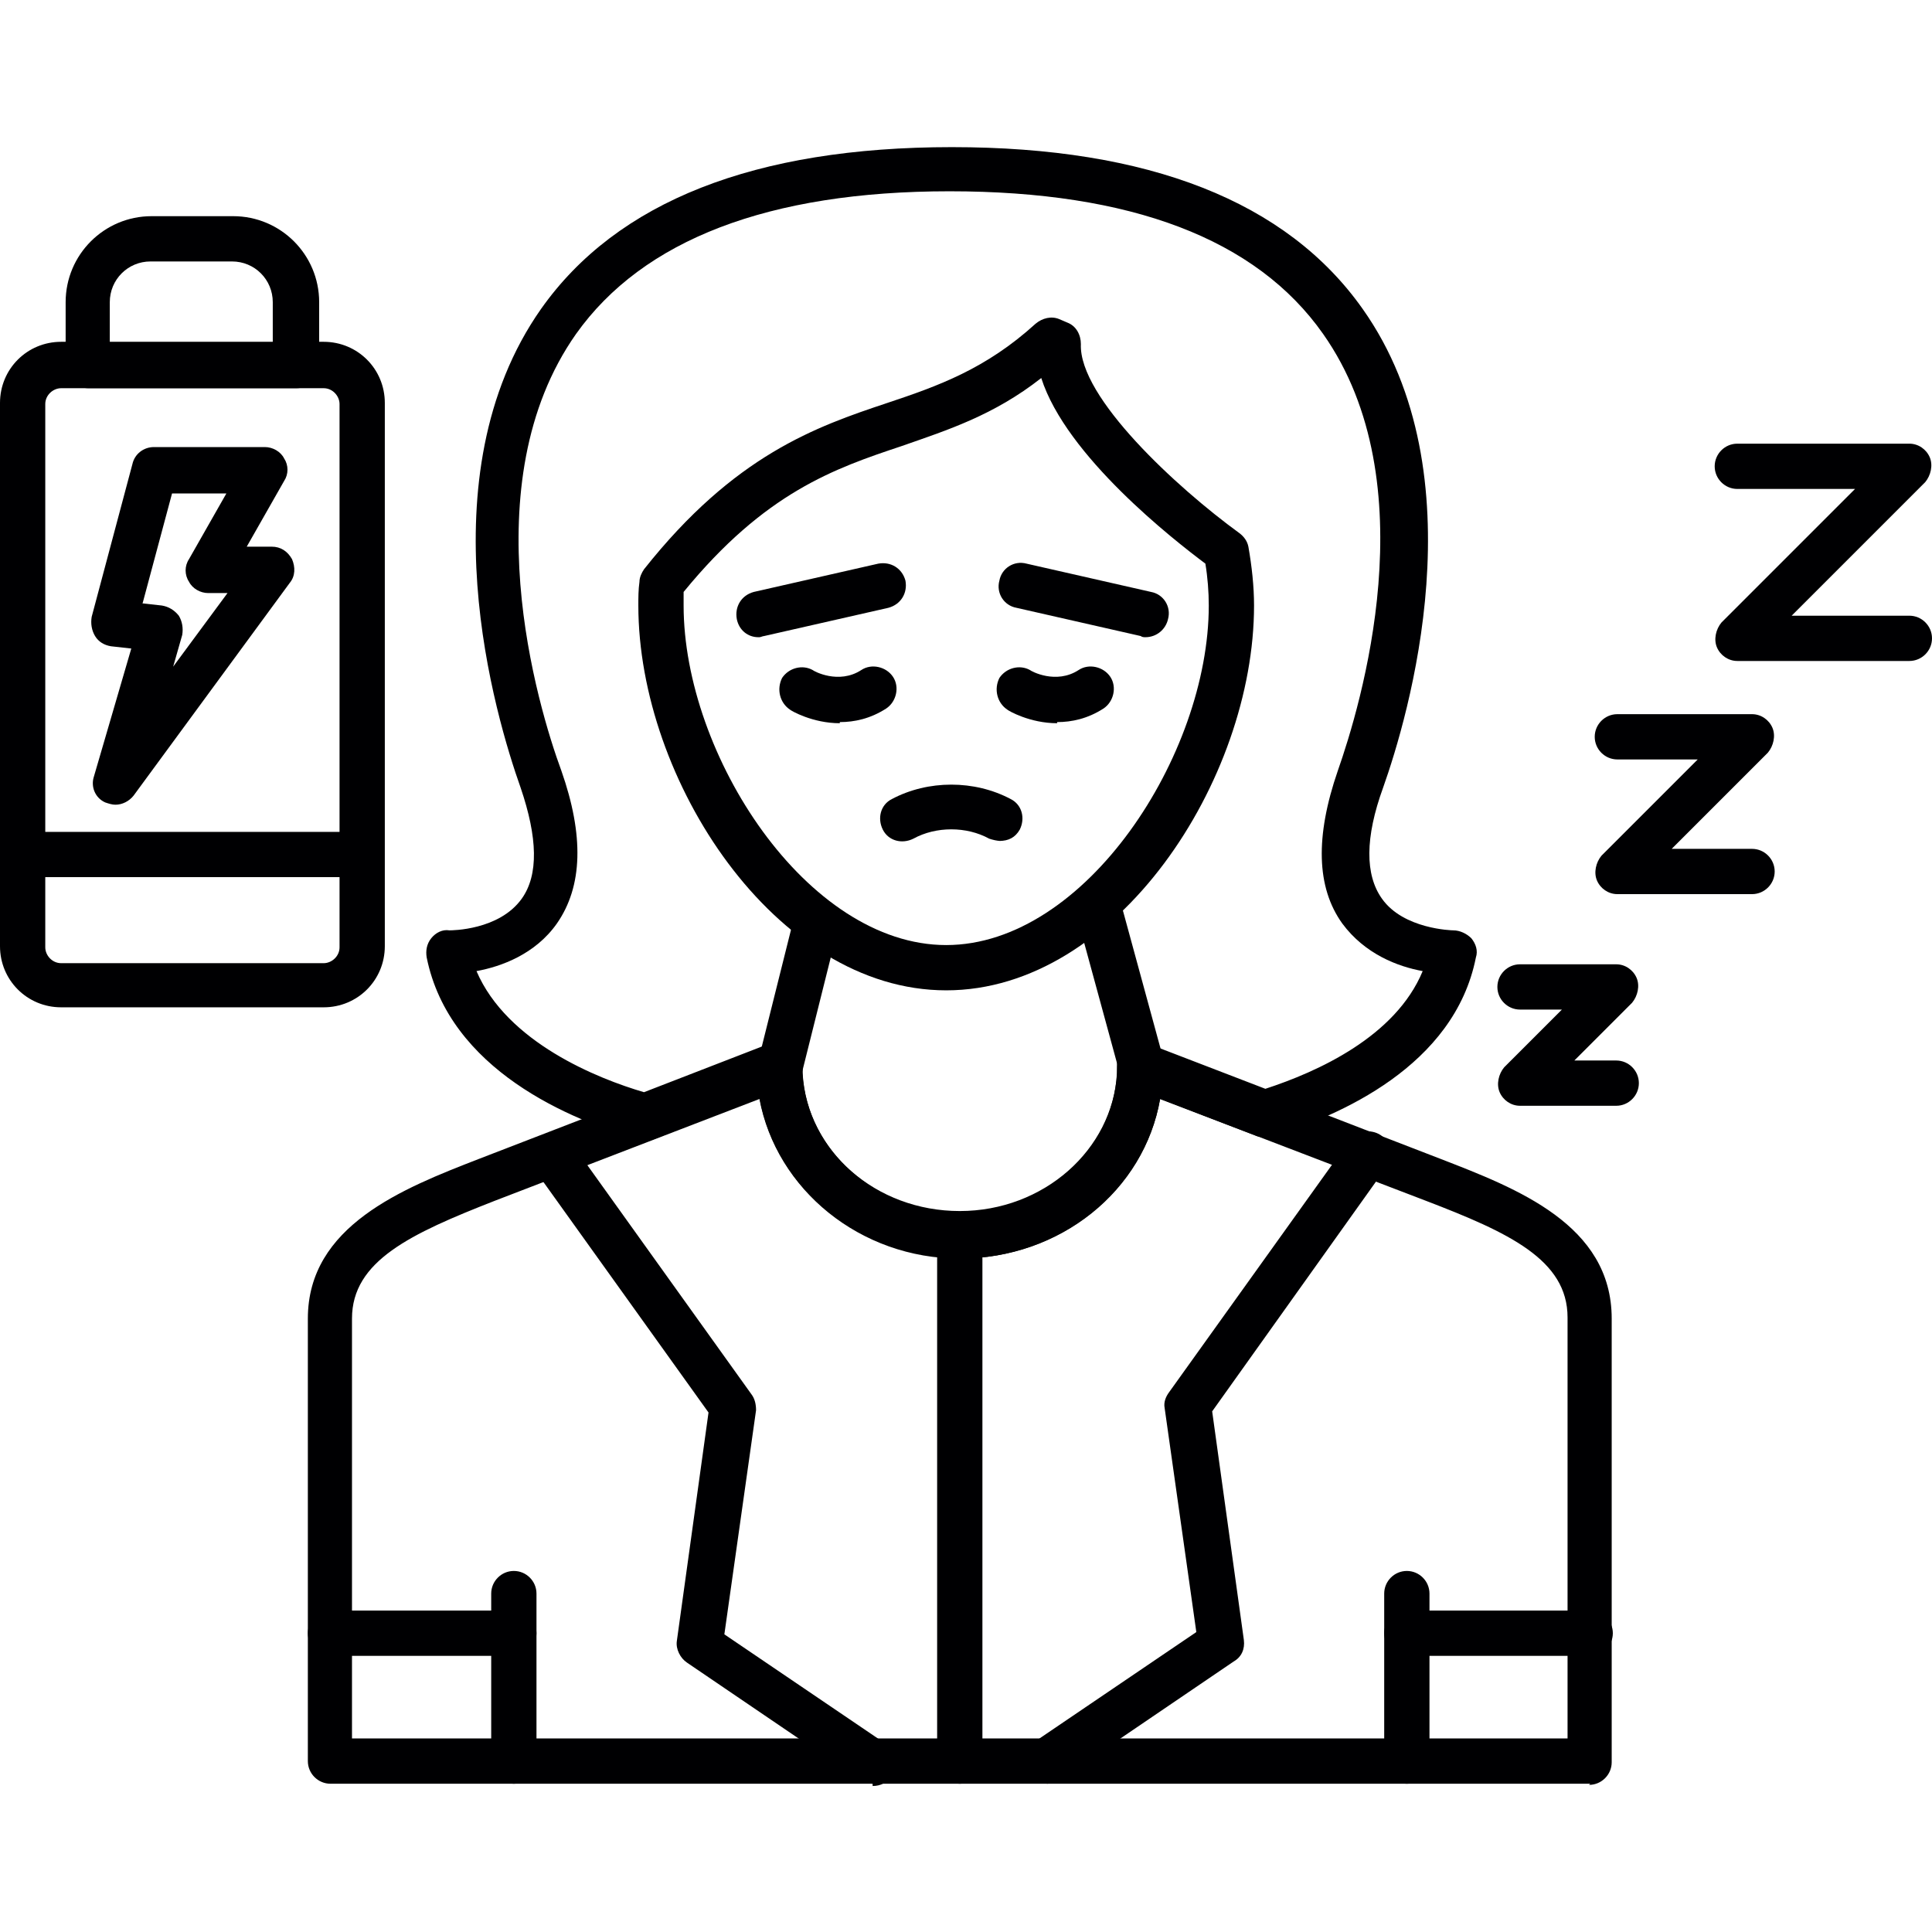
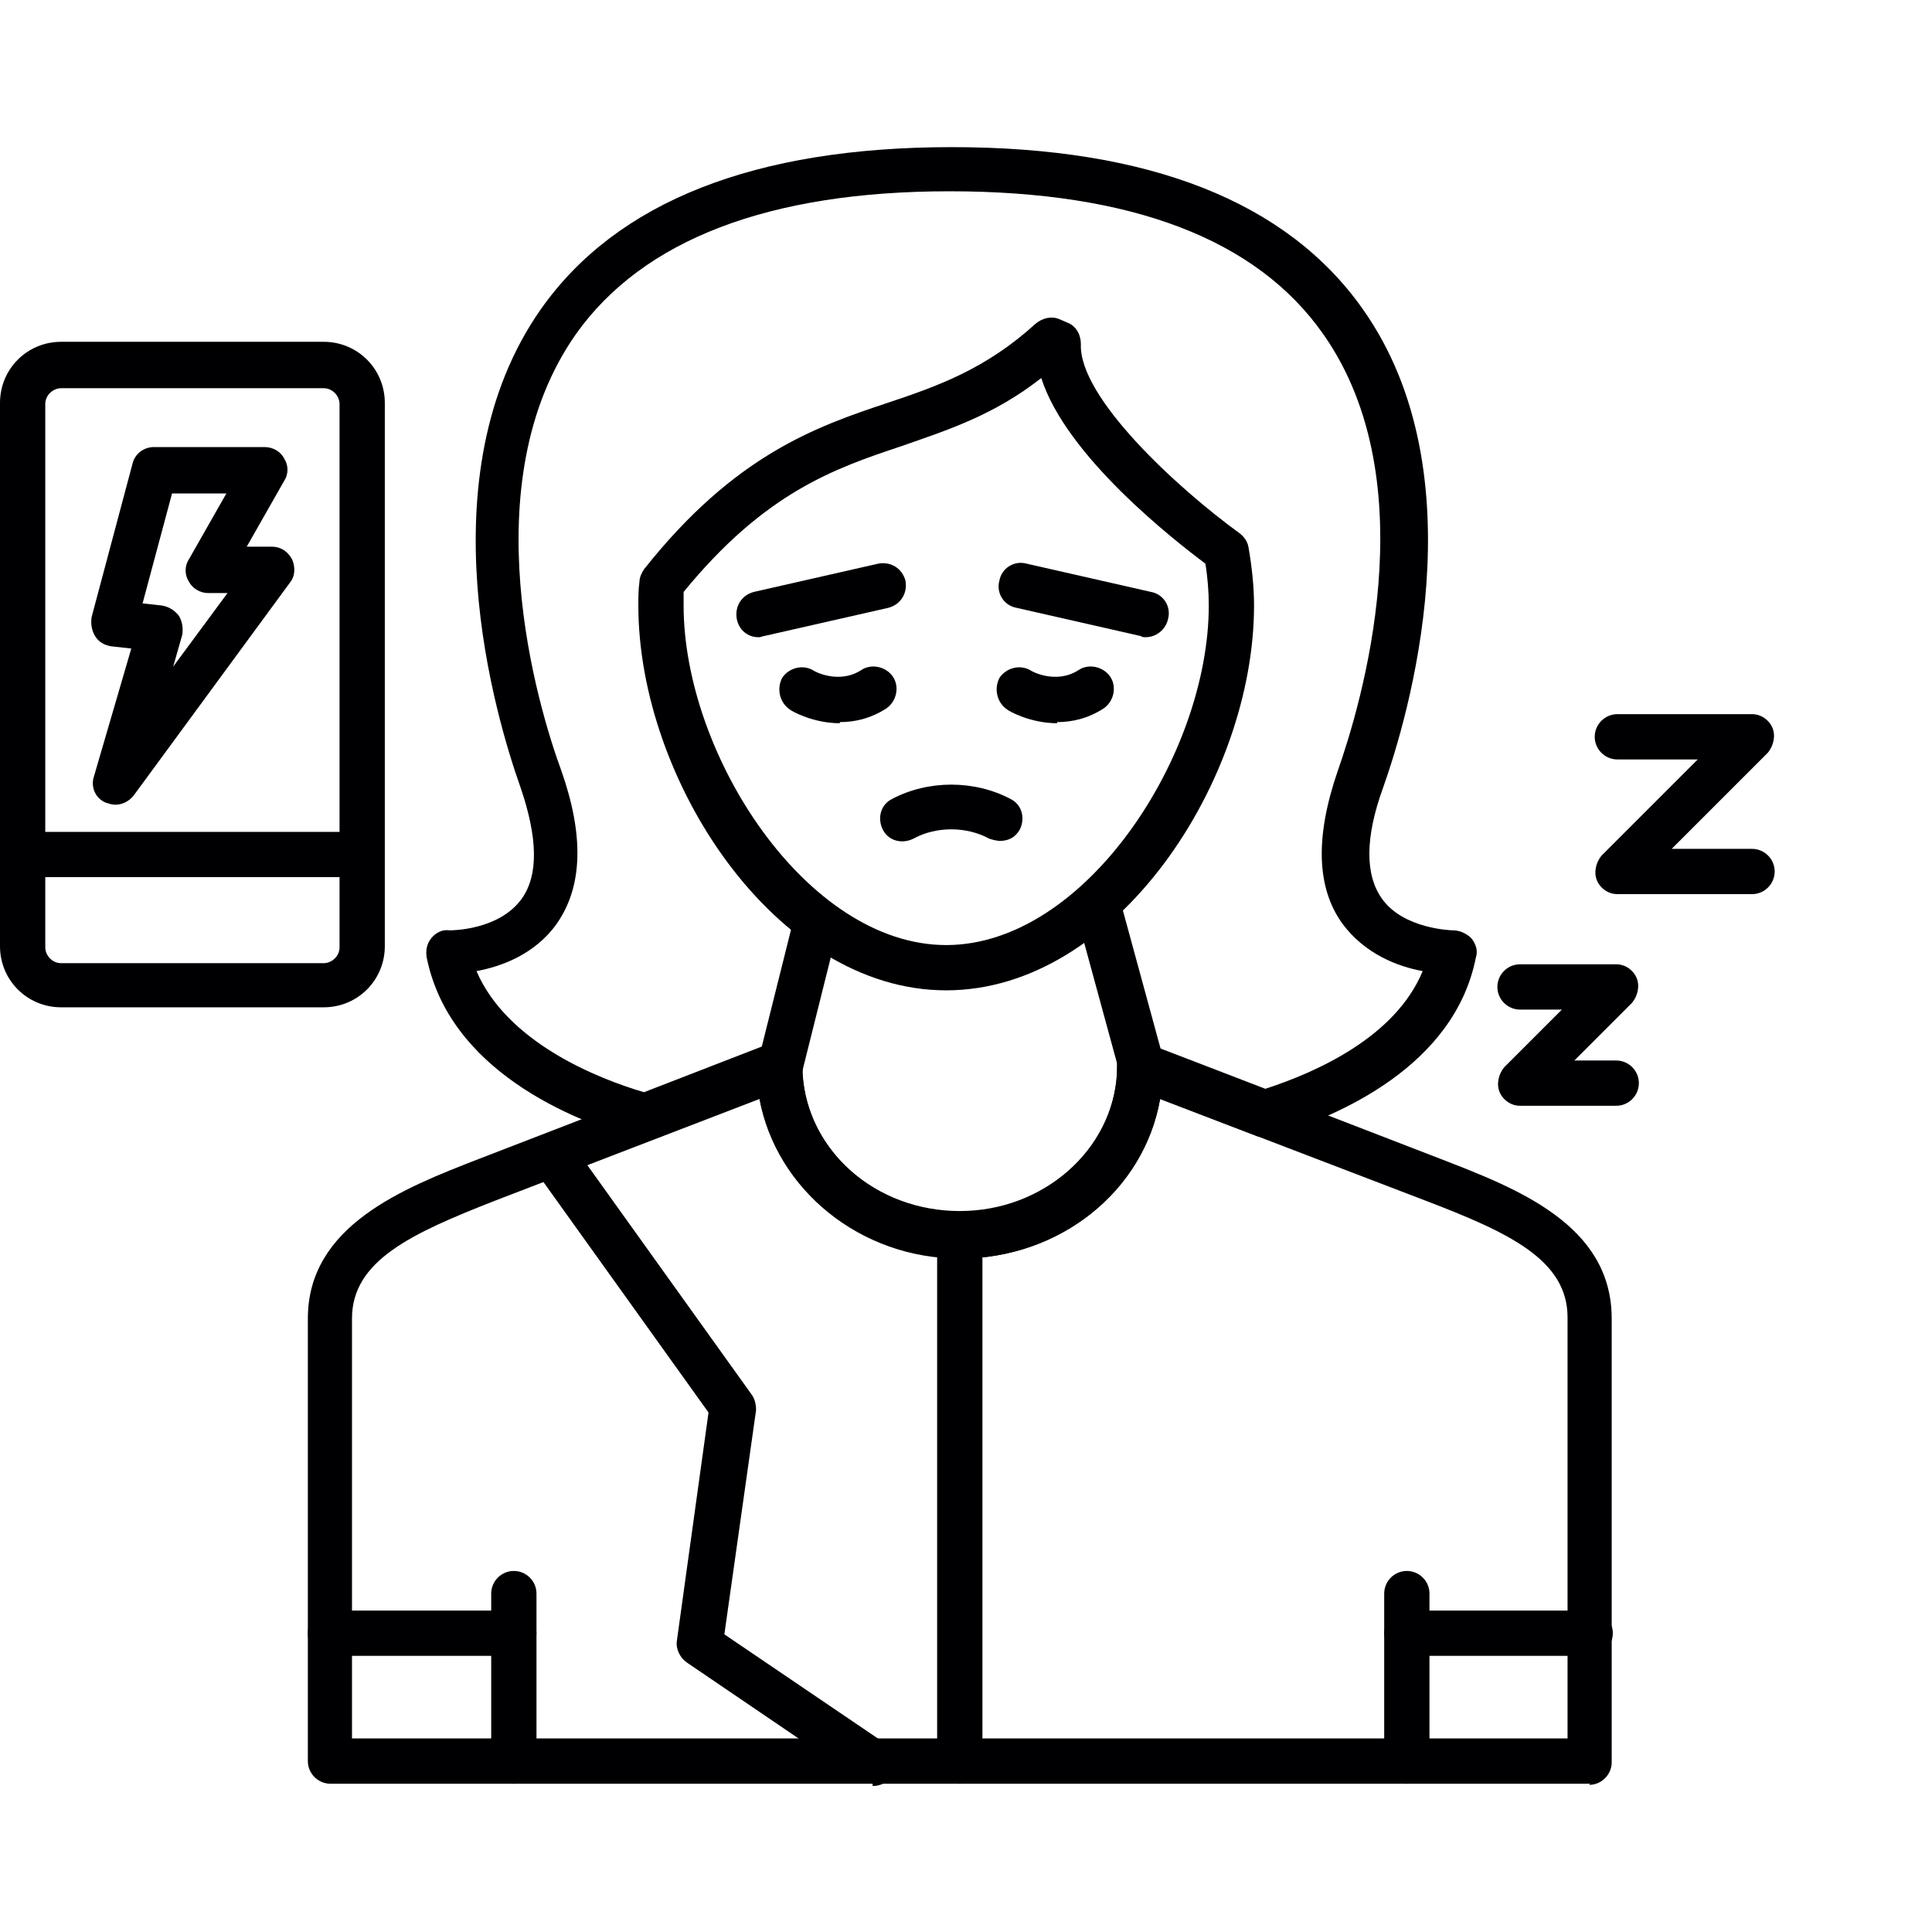
<svg xmlns="http://www.w3.org/2000/svg" clip-rule="evenodd" fill-rule="evenodd" height="1.707in" image-rendering="optimizeQuality" shape-rendering="geometricPrecision" text-rendering="geometricPrecision" viewBox="0 0 1.707 1.707" width="1.707in">
  <g id="Layer_x0020_1">
    <g id="_346349904">
      <g>
        <g>
          <g>
            <path id="_346353120" d="m.836.875c-.151 0-.272-.186-.272-.34 0-.007 0-.014.001-.021 0-.004.002-.008.004-.011.08-.101.152-.126.215-.147.045-.015.087-.03.131-.07.006-.005.014-.007.021-.004.002.001.005.002.007.003.008.003.012.011.012.019-.002.047.085.127.14.167.004.003.007.007.008.012.003.017.005.035.005.052-0.0.154-.121.34-.272.34zm-.232-.352c-0.0.004-0.0.008-0.0.012 0 .132.109.3.232.3.123 0 .232-.168.232-.3 0-.012-.001-.025-.003-.037-.028-.021-.123-.095-.145-.164-.042.033-.083.046-.123.06-.06.02-.121.041-.193.129z" fill="#000002" />
          </g>
          <g>
            <path id="_346352712" d="m1.405 1.576h-1.113c-.011 0-.02-.009-.02-.02v-.391c0-.082.084-.115.151-.141l.259-.1c.006-.002.013-.002.018.002.005.004.009.01.009.016 0.0.071.063.129.139.129.077 0 .139-.058.139-.129 0-.007.003-.013.009-.016.005-.004.012-.005.018-.002l.259.1c.067.026.151.058.151.141v.392c0 .011-.009.02-.02.02zm-1.093-.04h1.073v-.372c0-.051-.052-.075-.125-.103l-.235-.09c-.014.08-.088.141-.177.141-.088 0-.162-.061-.177-.141l-.234.09c-.074.029-.126.053-.126.104l0.0.371h0z" fill="#000002" />
          </g>
          <g>
-             <path id="_346352448" d="m.926 1.576c-.006 0-.013-.003-.017-.009-.006-.009-.004-.022.005-.028l.143-.097-.028-.198c-.001-.005.001-.01.004-.014l.159-.222c.006-.009.019-.011.028-.005.009.006.011.019.005.028l-.154.216.028.202c.001.008-.002.015-.009.019l-.153.104c-.003.002-.007.003-.011.003z" fill="#000002" />
-           </g>
+             </g>
          <g>
            <path id="_346352352" d="m.771 1.576c-.004 0-.008-.001-.011-.003l-.153-.104c-.006-.004-.01-.012-.009-.019l.028-.202-.154-.215c-.006-.009-.004-.021.005-.028.009-.006.021-.004.028.005l.159.222c.003.004.004.009.004.014l-.028.198.143.097c.009.006.011.019.005.028-.004.006-.01.009-.017.009z" fill="#000002" />
          </g>
          <g>
            <path id="_346352208" d="m.69.962c-.002 0-.003-0-.005-.001-.011-.003-.017-.014-.015-.024l.032-.128c.003-.011.014-.017.024-.015.011.003.017.014.015.024l-.032.128c-.002.009-.01.015-.019.015z" fill="#000002" />
          </g>
          <g>
            <path id="_346352496" d="m1.008.962c-.009 0-.017-.006-.019-.015l-.039-.143c-.003-.011.003-.022.014-.025.011-.003.022.003.025.014l.039.143c.003.011-.003.022-.014.025-.002 0-.004.001-.005.001z" fill="#000002" />
          </g>
          <g>
            <path id="_346352232" d="m.454 1.576c-.011 0-.02-.009-.02-.02v-.148c0-.011.009-.02.02-.02.011 0 .02.009.02.02v.148c0 .011-.009.02-.02.02z" fill="#000002" />
          </g>
          <g>
            <path id="_346352400" d="m.454 1.463h-.162c-.011 0-.02-.009-.02-.02 0-.011.009-.02.02-.02h.162c.011 0 .02.009.02.02 0 .011-.009.02-.02.02z" fill="#000002" />
          </g>
          <g>
            <path id="_346352040" d="m1.243 1.576c-.011 0-.02-.009-.02-.02v-.148c0-.011.009-.02.02-.02.011 0 .02.009.02.02v.148c0.0.011-.009.02-.02.02z" fill="#000002" />
          </g>
          <g>
            <path id="_346351704" d="m1.405 1.463h-.162c-.011 0-.02-.009-.02-.02 0-.011.009-.02.02-.02h.162c.011 0 .02.009.02.02 0 .011-.009.02-.02.02z" fill="#000002" />
          </g>
          <g>
            <path id="_346351608" d="m.848 1.111c-.088 0-.162-.06-.177-.141l-.092.036c-.004.002-.008.002-.013.001-.062-.017-.169-.062-.189-.161-.001-.006 0-.012.004-.017.004-.005.01-.008.016-.007.002 0 .044-0.0.064-.028.015-.021.014-.054-.001-.098-.022-.062-.086-.275.018-.423.067-.095.189-.143.363-.143.174 0 .296.048.363.143.104.147.04.361.018.423-.016.044-.016.077-.001.098.019.027.062.028.063.028.006 0 .012.003.016.007.004.005.006.011.004.017-.019.096-.121.14-.18.158-.004.001-.009.001-.013-0l-.086-.033c-.014.081-.088.141-.177.141zm-.159-.189c.004 0 .008.001.011.004.005.004.009.01.009.016l0.0.006c.004.069.065.122.139.122.074 0 .135-.054.139-.122l0-.007c0-.007.003-.013.009-.017.005-.004.012-.005.018-.002l.104.04c.046-.015.115-.046.139-.104-.022-.004-.051-.015-.071-.042-.023-.032-.024-.077-.004-.135.02-.057.08-.254-.013-.386-.059-.084-.17-.126-.33-.126-.16 0-.271.043-.33.126-.093.132-.034.329-.013.386.02.057.019.102-.004.135-.019.027-.049.038-.071.042.027.063.107.095.148.107l.111-.043c.002-.001.005-.001.007-.001z" fill="#000002" />
          </g>
          <g>
            <g>
              <path id="_346351560" d="m.884.743c-.003 0-.007-.001-.01-.002-.02-.011-.047-.011-.067 0-.01.005-.022.002-.027-.008-.005-.01-.002-.022.008-.027.032-.017.073-.017.105 0 .01.005.013.017.008.027-.004.007-.01.01-.018.01z" fill="#000002" />
            </g>
            <g>
              <path id="_346351800" d="m.742.639c-.024 0-.043-.011-.044-.012-.009-.006-.012-.018-.007-.028.006-.009.018-.012.027-.007.001.001.023.013.043 0.0.009-.006.022-.003.028.006.006.009.003.022-.006.028-.014.009-.028.012-.041.012z" fill="#000002" />
            </g>
            <g>
              <path id="_346351656" d="m.934.639c-.024 0-.043-.011-.044-.012-.009-.006-.012-.018-.007-.028.006-.009.018-.012.027-.007.001.001.023.013.043 0.0.009-.006.022-.003.028.006.006.009.003.022-.006.028-.014.009-.028.012-.041.012z" fill="#000002" />
            </g>
            <g>
              <g>
                <path id="_346351632" d="m.67.563c-.009 0-.017-.006-.019-.016-.002-.011.004-.021.015-.024l.11-.025c.011-.002.021.004.024.015.002.011-.004.021-.015.024l-.11.025c-.001 0-.003.001-.004.001z" fill="#000002" />
              </g>
              <g>
                <path id="_346351776" d="m1.012.563c-.001 0-.003-0-.004-.001l-.11-.025c-.011-.002-.018-.013-.015-.024.002-.011.013-.018.024-.015l.11.025c.011.002.018.013.015.024-.002.009-.01.016-.02.016z" fill="#000002" />
              </g>
            </g>
          </g>
          <g>
            <g>
              <path id="_346351008" d="m1.428.977h-.085c-.008 0-.015-.005-.018-.012-.003-.007-.001-.016.004-.022l.051-.051h-.037c-.011 0-.02-.009-.02-.02 0-.011.009-.02.02-.02h.085c.008 0 .015.005.018.012.003.007.001.016-.004.022l-.051.051h.037c.011 0 .02.009.02.02 0 .011-.009.02-.02.02z" fill="#000002" />
            </g>
            <g>
              <path id="_346350912" d="m1.548.79h-.119c-.008 0-.015-.005-.018-.012-.003-.007-.001-.016.004-.022l.085-.085h-.071c-.011 0-.02-.009-.02-.02 0-.011.009-.02.02-.02h.119c.008 0 .015.005.018.012.003.007.001.016-.004.022l-.085.085h.071c.011 0 .02.009.02.02 0 .011-.009.02-.02.02z" fill="#000002" />
            </g>
            <g>
-               <path id="_346350840" d="m1.687.584h-.152c-.008 0-.015-.005-.018-.012-.003-.007-.001-.016.004-.022l.118-.118h-.104c-.011 0-.02-.009-.02-.02 0-.011.009-.02.02-.02h.152c.008 0 .015.005.018.012.003.007.001.016-.004.022l-.118.118h.104c.011 0 .02.009.02.02 0 .011-.009.02-.02.02z" fill="#000002" />
-             </g>
+               </g>
          </g>
          <g>
            <path id="_346350696" d="m.286.89h-.232c-.03 0-.054-.024-.054-.054v-.48c0-.03.024-.054.054-.054h.232c.03 0 .054.024.054.054v.48c-0.0.03-.024.054-.054.054zm-.232-.547c-.007 0-.014.006-.014.014v.48c0 .007.006.014.014.014l.232 0c.007 0 .014-.006.014-.014v-.48c0-.007-.006-.014-.014-.014h-.232v-0z" fill="#000002" />
          </g>
          <g>
            <path id="_346350816" d="m.319.775h-.299c-.011 0-.02-.009-.02-.02 0-.011.009-.02.02-.02h.299c.011 0 .02.009.02.02 0 .011-.009.02-.02.02z" fill="#000002" />
          </g>
          <g>
-             <path id="_346351032" d="m.261.343h-.183c-.011 0-.02-.009-.02-.02v-.056c0-.042.034-.076.076-.076l.072 0c.042 0 .076.034.076.076v.056c-0.0.011-.009.02-.02.02zm-.163-.04h.143v-.036c0-.02-.016-.036-.036-.036h-.072c-.02 0-.036.016-.036.036v.036z" fill="#000002" />
-           </g>
+             </g>
          <g>
            <path id="_346351080" d="m.102.711c-.003 0-.006-.001-.009-.002-.009-.004-.013-.014-.01-.023l.033-.113-.018-.002c-.006-.001-.011-.004-.014-.009-.003-.005-.004-.011-.003-.017l.036-.135c.002-.009.01-.015.019-.015l.098 0c.007 0 .014.004.017.01.004.006.004.014 0 .02l-.033.058.022 0c.008 0 .014.004.018.011.003.007.003.015-.002.021l-.138.188c-.004.005-.01.008-.016.008zm.023-.178.018.002c.006.001.011.004.015.009.003.005.004.011.003.017l-.008.028.048-.065-.017-0c-.007 0-.014-.004-.017-.01-.004-.006-.004-.014 0-.02l.033-.058h-.048l-.026.097z" fill="#000002" />
          </g>
        </g>
        <g>
          <path id="_346351152" d="m.848 1.576c-.011 0-.02-.009-.02-.02v-.465c0-.011.009-.02.02-.02.011 0 .02.009.02.02v.465c0.0.011-.009.02-.02.02z" fill="#000002" />
        </g>
      </g>
    </g>
  </g>
</svg>